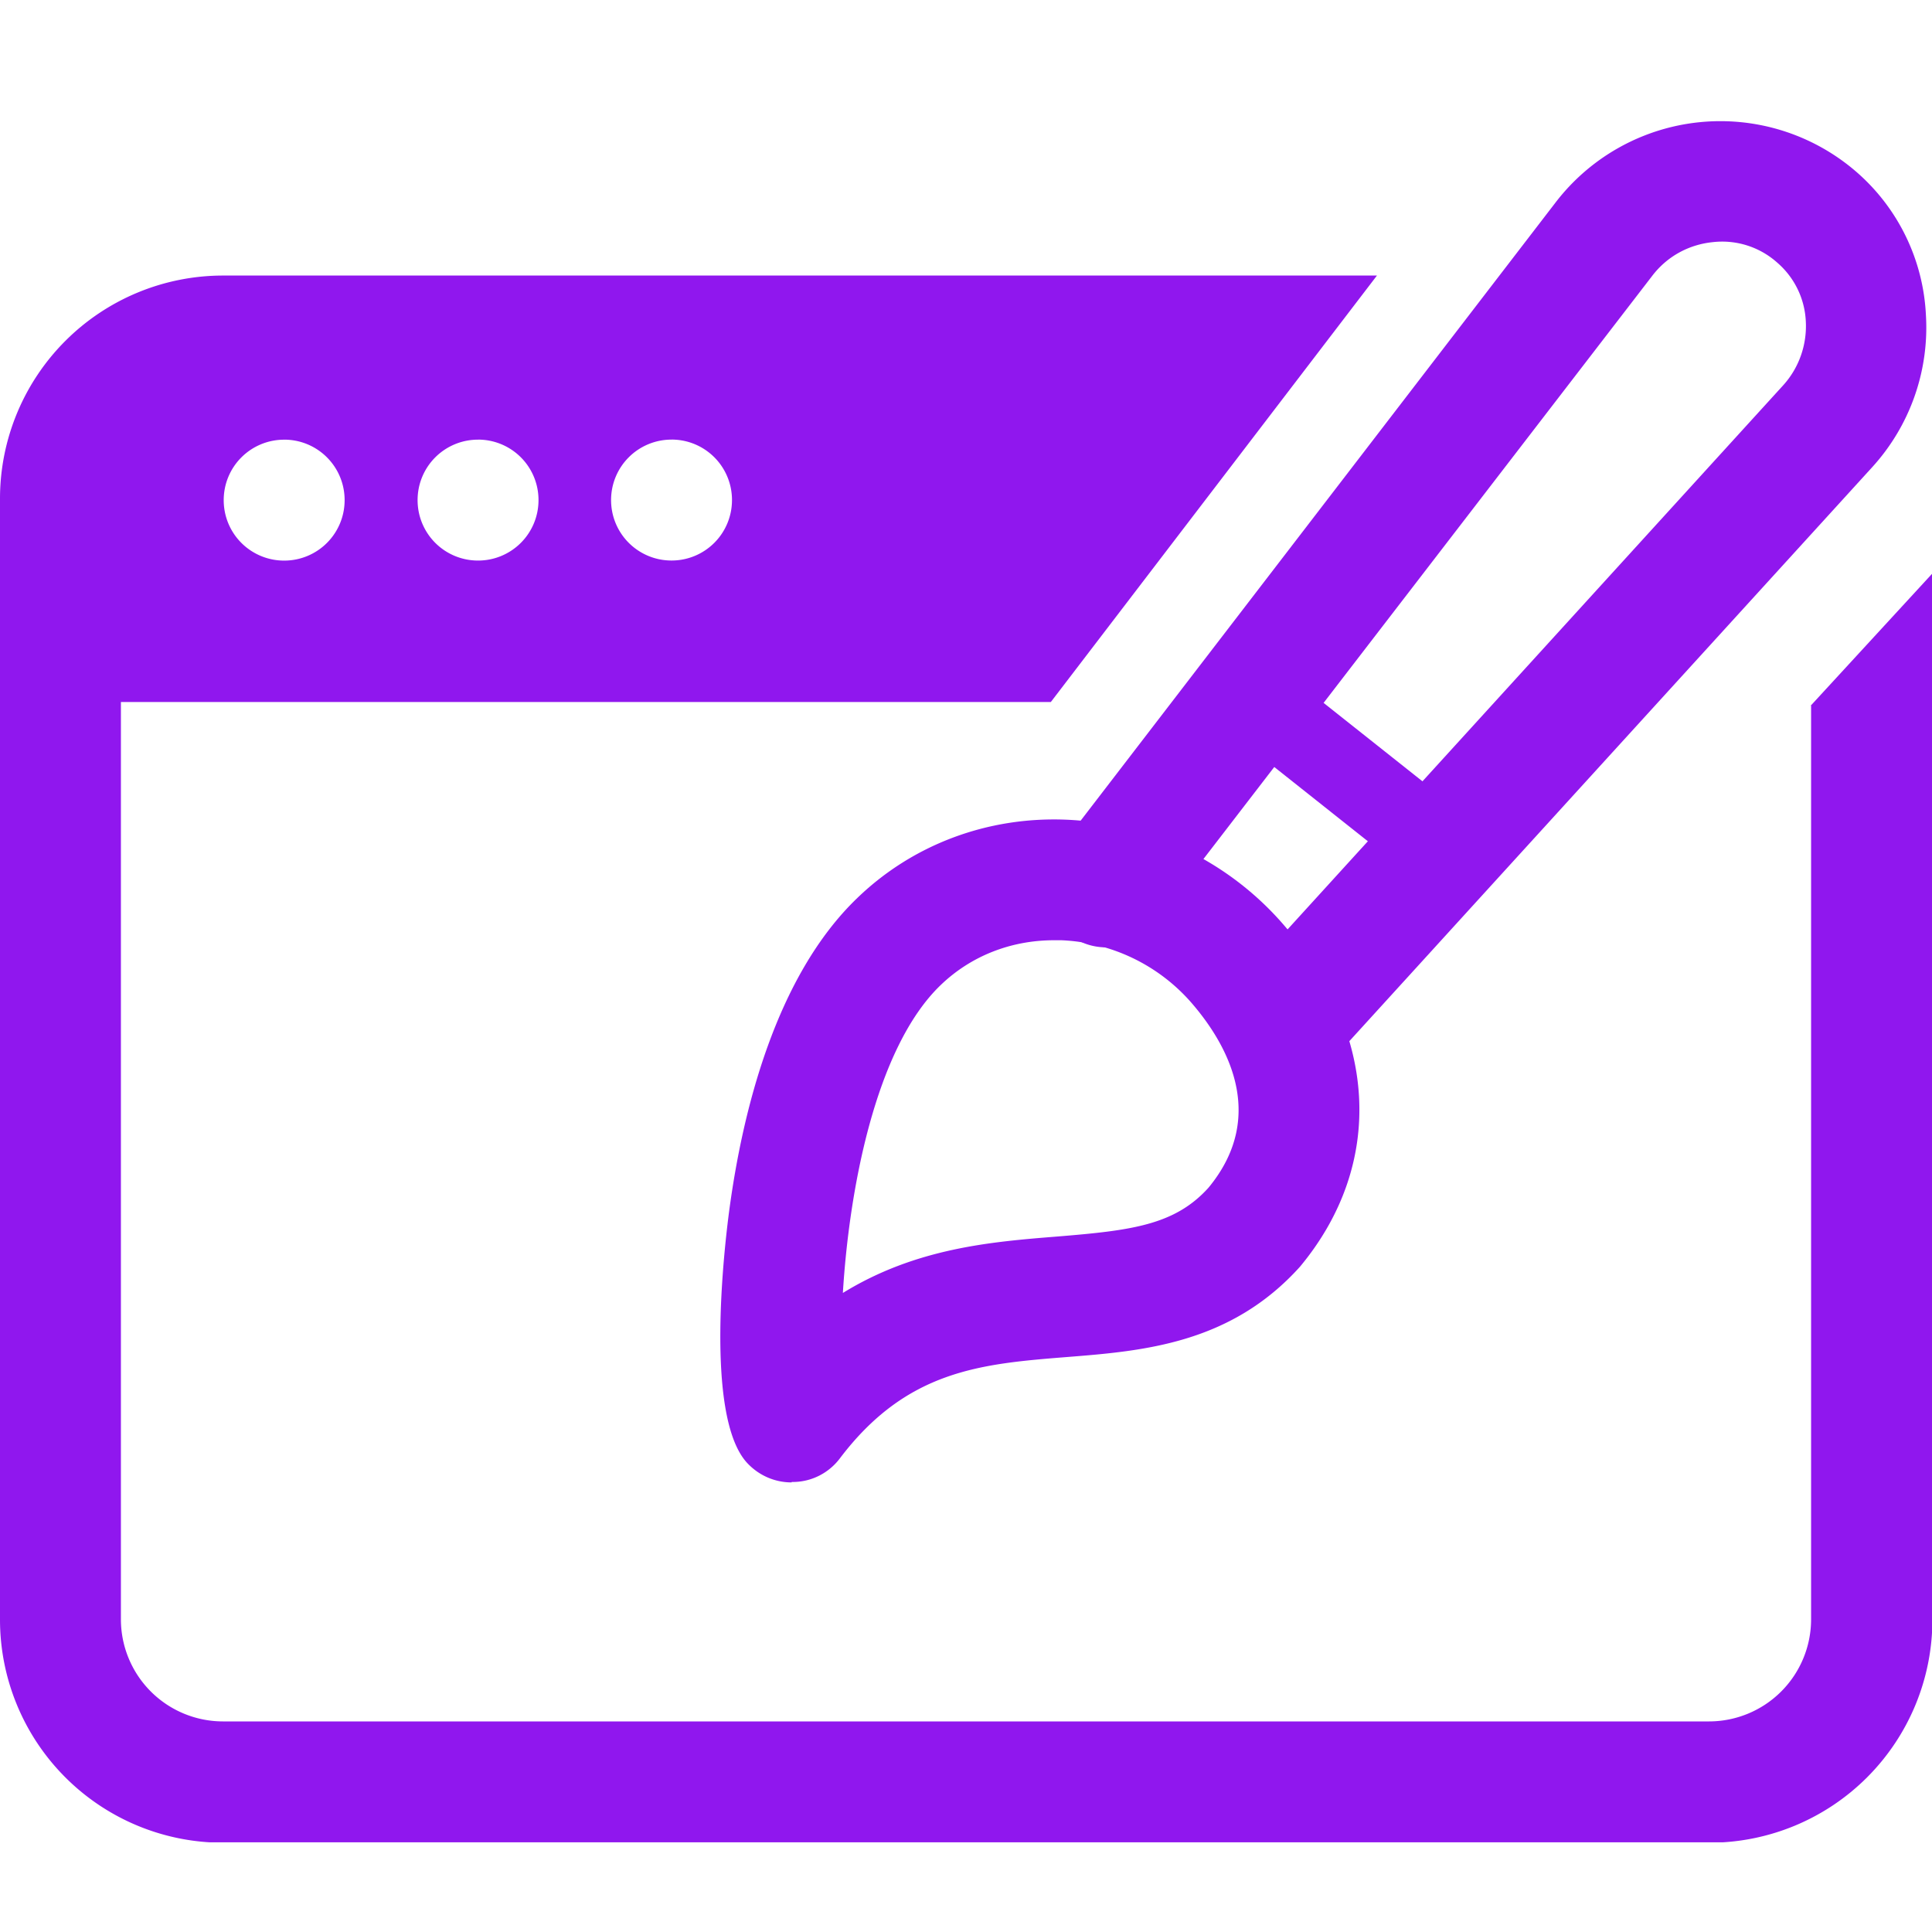
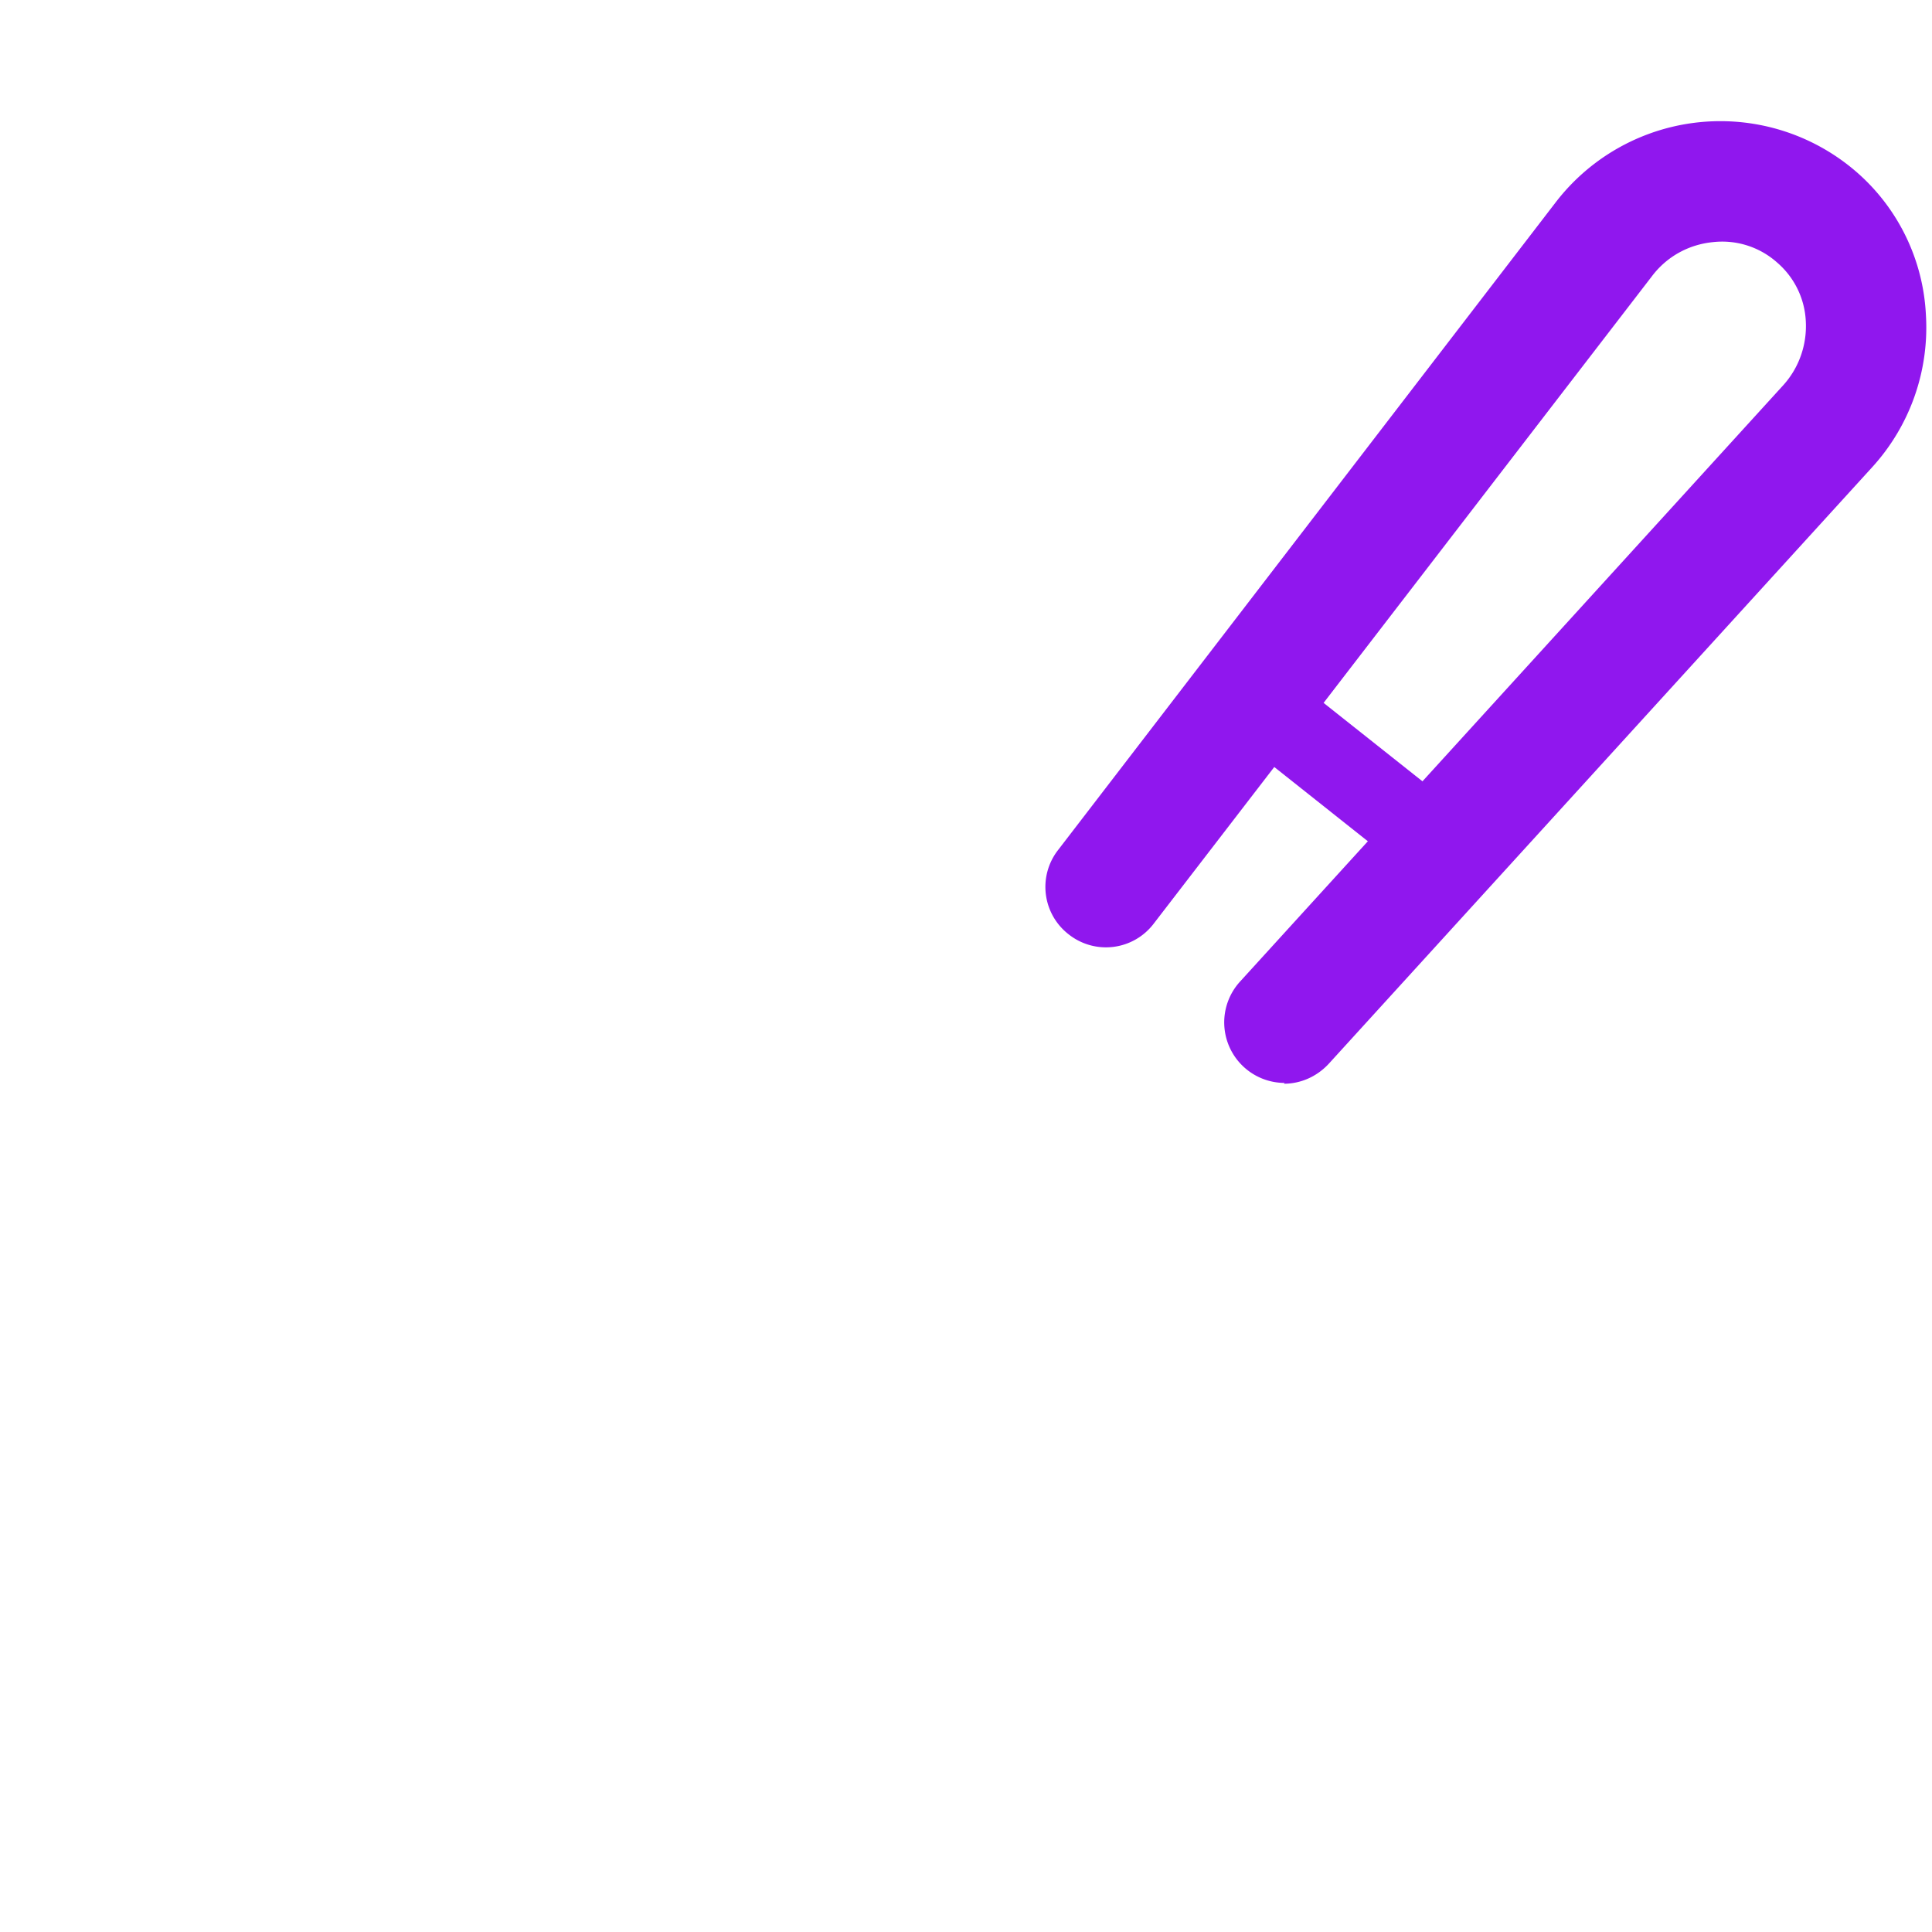
<svg xmlns="http://www.w3.org/2000/svg" width="48" height="48" fill="none">
  <g fill="#9017EE" clip-path="url(#a)">
-     <path d="M44.996 17.511v22.723a2.537 2.537 0 0 1-2.534 2.534H5.538a2.537 2.537 0 0 1-2.534-2.534V17.441h23.104L34.21 6.846H5.538A5.543 5.543 0 0 0 0 12.384v27.86a5.543 5.543 0 0 0 5.538 5.538h36.934a5.543 5.543 0 0 0 5.538-5.538V14.246l-3.004 3.265zm-28.312-6.59a1.5 1.5 0 0 1 1.502 1.503 1.5 1.5 0 0 1-1.502 1.502 1.5 1.5 0 0 1-1.502-1.502 1.5 1.5 0 0 1 1.502-1.502m-4.807 0a1.5 1.5 0 0 1 1.502 1.503 1.5 1.5 0 0 1-1.502 1.502 1.5 1.5 0 0 1-1.502-1.502 1.5 1.5 0 0 1 1.502-1.502m-4.817 0a1.5 1.5 0 0 1 1.502 1.503 1.5 1.5 0 0 1-1.502 1.502 1.5 1.5 0 0 1-1.502-1.502 1.5 1.5 0 0 1 1.502-1.502" />
-     <path d="M19.669 36.83c-.43 0-.832-.18-1.122-.501-1.051-1.182-.54-5.418-.43-6.25.33-2.463 1.151-5.818 3.184-7.77 1.382-1.333 3.245-2.024 5.188-1.944a7.57 7.57 0 0 1 5.317 2.514c2.434 2.734 2.624 6.029.491 8.593-1.722 1.912-3.885 2.093-5.788 2.243-2.133.17-3.976.32-5.639 2.513-.27.361-.69.581-1.141.591h-.06zm6.52-13.47c-1.072 0-2.064.39-2.815 1.111-1.642 1.573-2.283 5.158-2.433 7.652 1.822-1.122 3.705-1.272 5.327-1.402 1.833-.15 2.915-.28 3.756-1.212 1.532-1.853.37-3.696-.46-4.637a4.54 4.54 0 0 0-3.195-1.512h-.18" />
    <path d="M31.917 26.905a1.504 1.504 0 0 1-1.112-2.514l13.5-14.821c.39-.431.59-1.002.56-1.583a2.05 2.05 0 0 0-.71-1.462 2.05 2.05 0 0 0-1.593-.51c-.61.06-1.152.36-1.522.85L28.662 22.95a1.49 1.49 0 0 1-2.103.27 1.49 1.49 0 0 1-.27-2.103L38.645 5.034a5.16 5.16 0 0 1 7.491-.751 5.03 5.03 0 0 1 1.713 3.545 5.15 5.15 0 0 1-1.332 3.776l-13.51 14.831c-.3.32-.7.49-1.111.49z" />
-     <path d="M35.672 21.968c-.22 0-.44-.07-.62-.22l-4.608-3.656c-.43-.34-.5-.971-.16-1.412.34-.43.972-.51 1.412-.16l4.607 3.655c.43.34.5.971.16 1.412a1 1 0 0 1-.78.38z" />
+     <path d="M35.672 21.968c-.22 0-.44-.07-.62-.22l-4.608-3.656c-.43-.34-.5-.971-.16-1.412.34-.43.972-.51 1.412-.16l4.607 3.655c.43.34.5.971.16 1.412a1 1 0 0 1-.78.38" />
  </g>
  <defs>
    <clipPath id="a">
      <path fill="#fff" d="M0 3h48v42.772H0z" />
    </clipPath>
  </defs>
</svg>